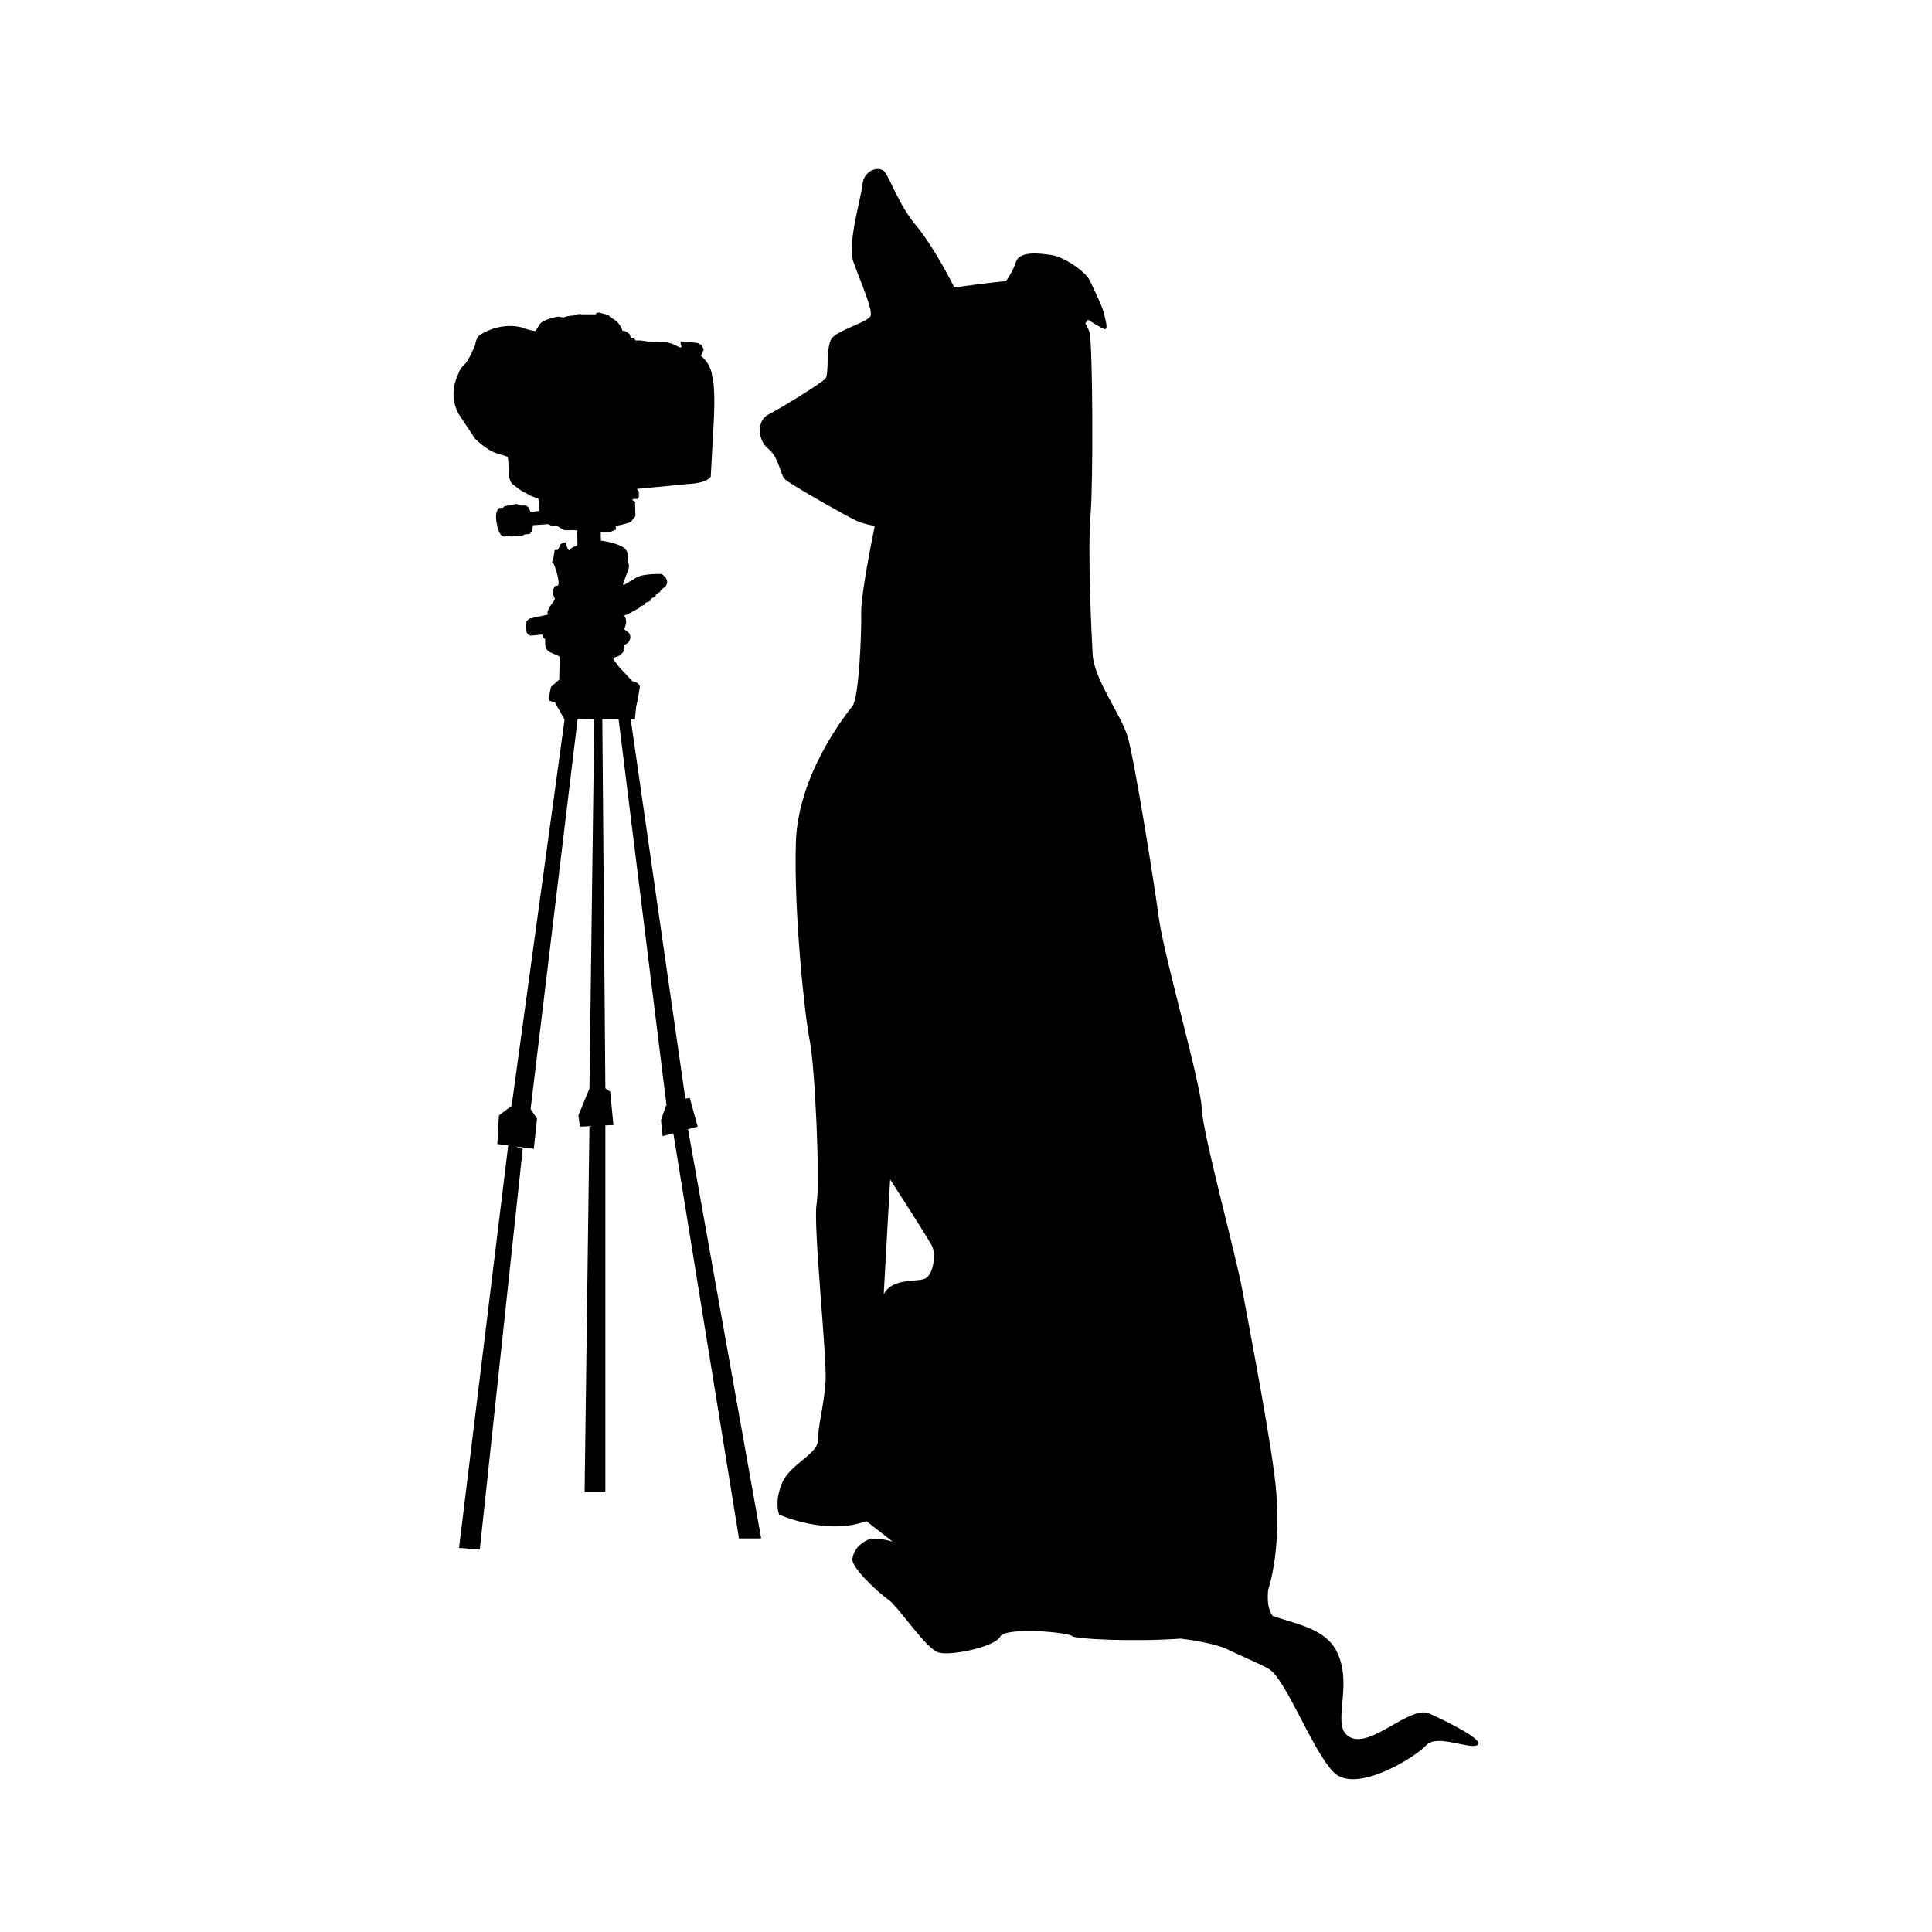
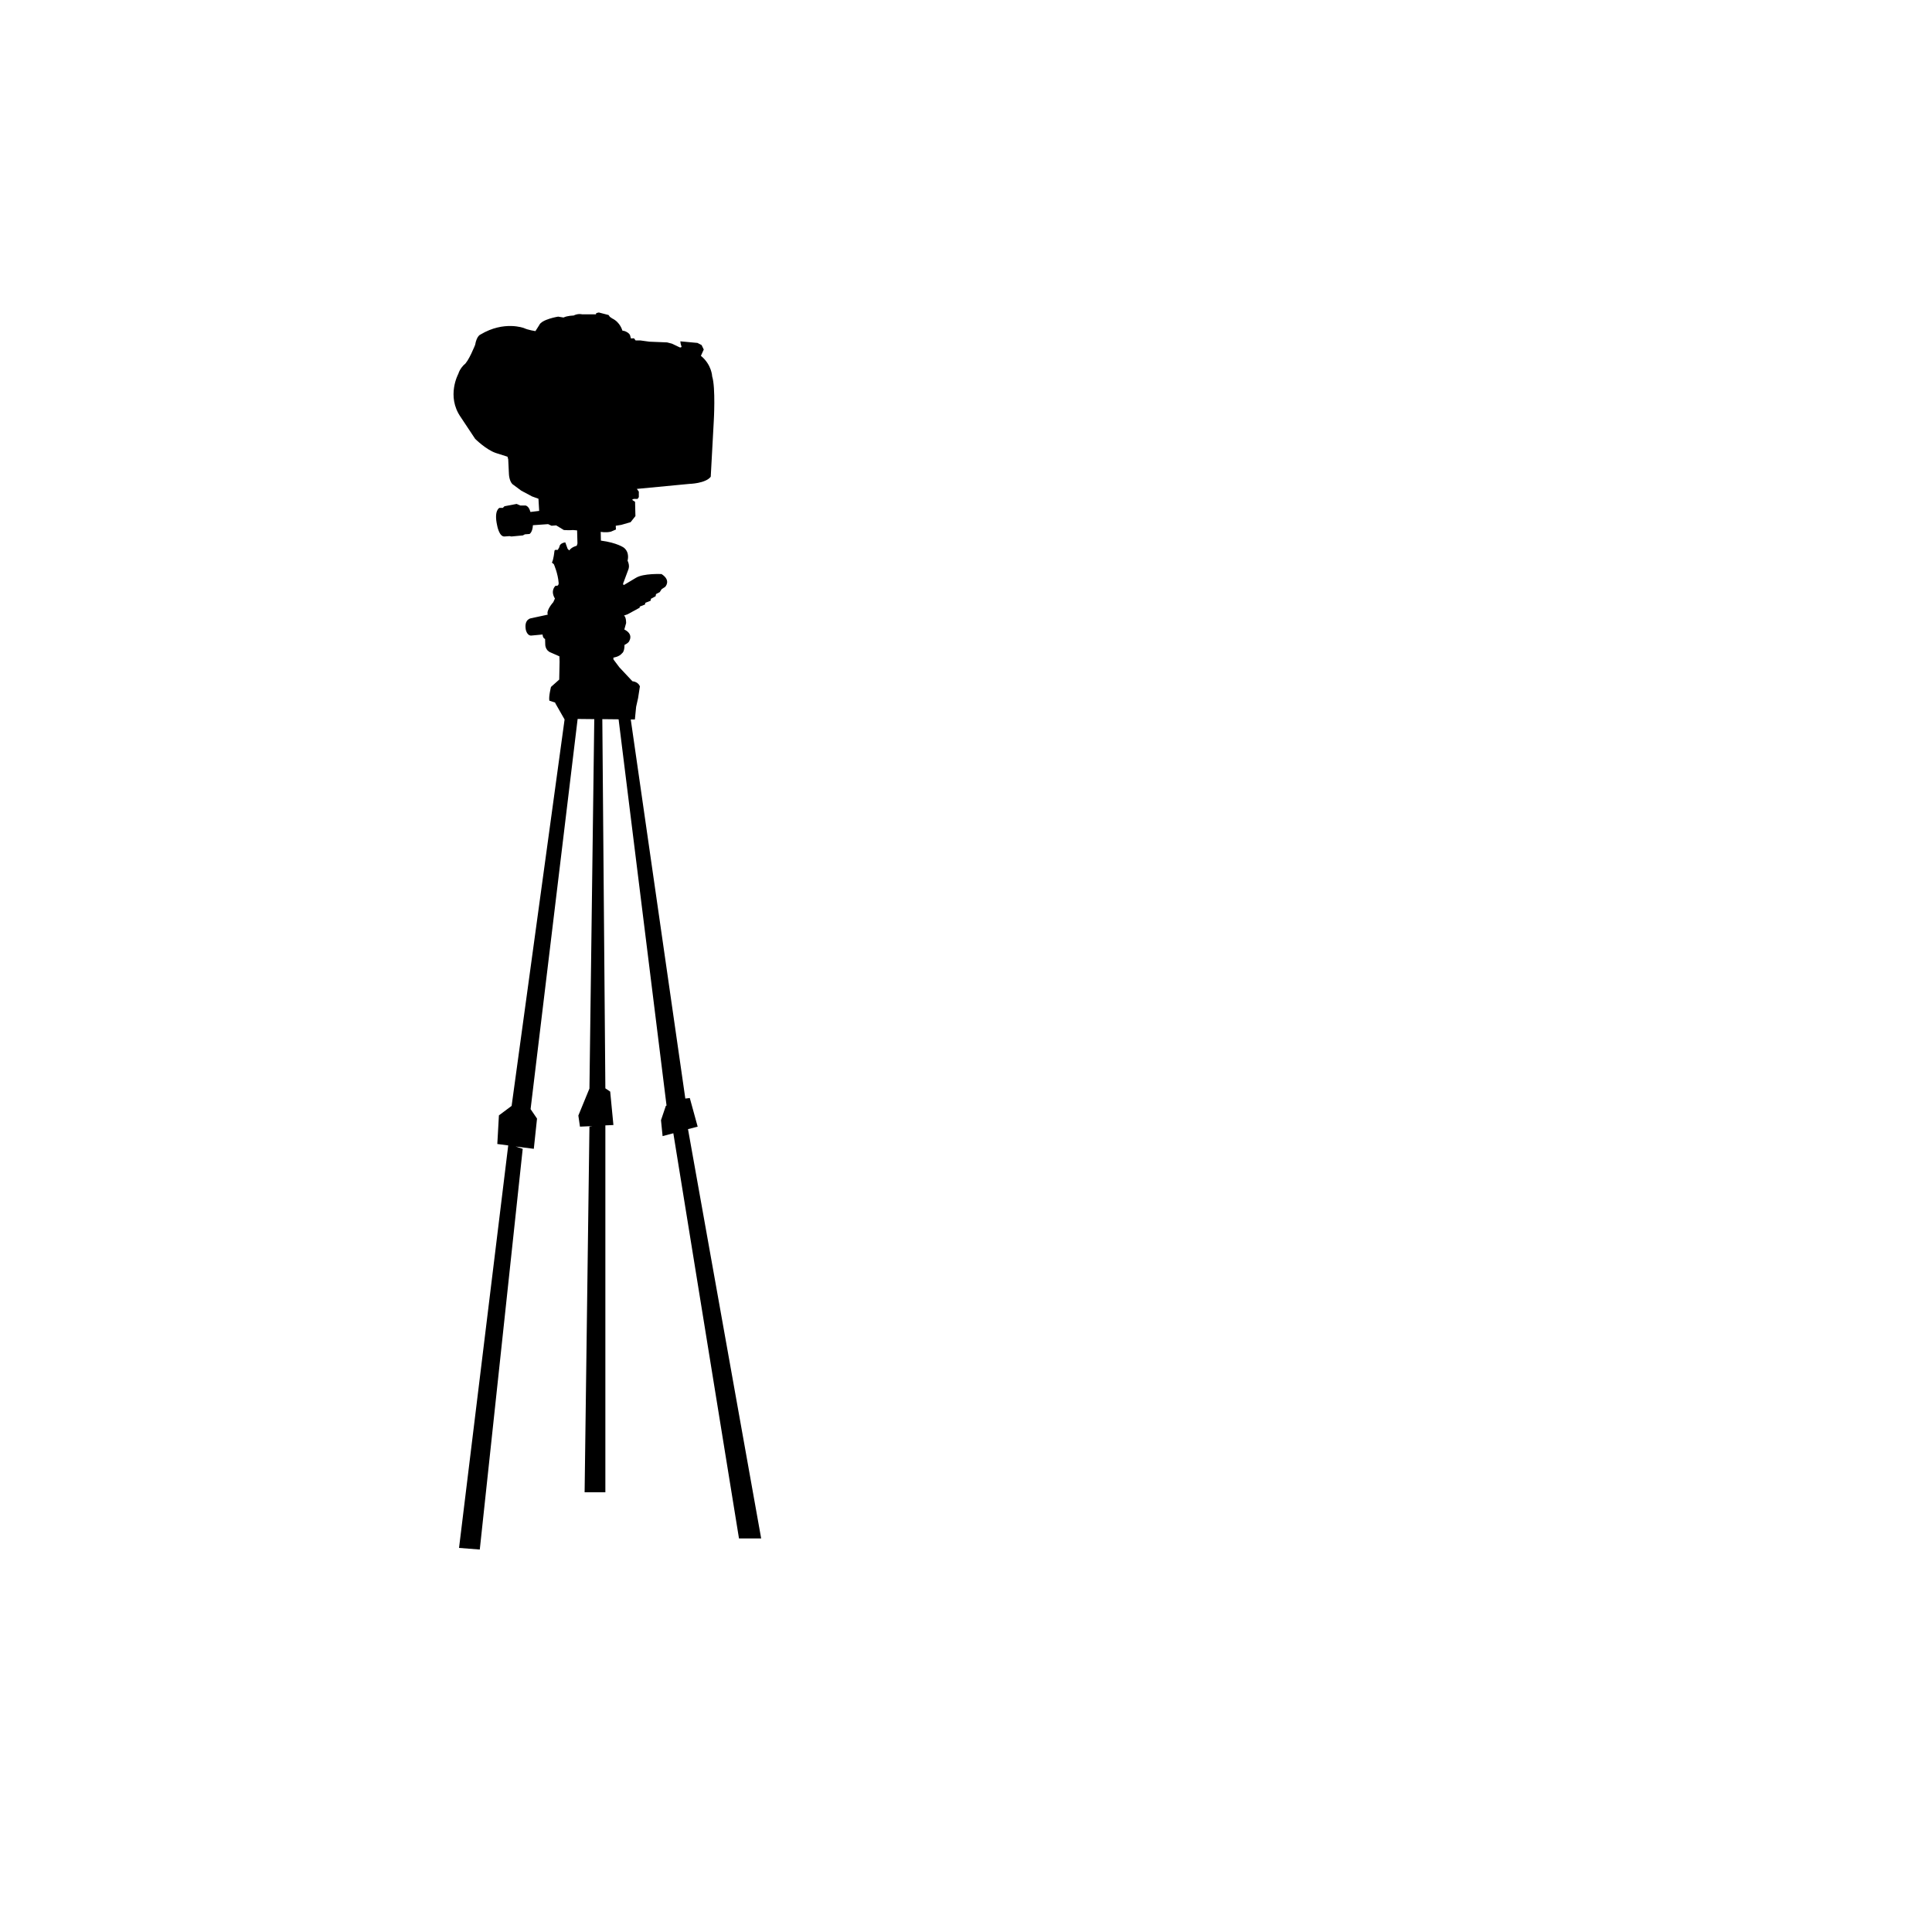
<svg xmlns="http://www.w3.org/2000/svg" id="Layer_1" x="0px" y="0px" viewBox="0 0 1080 1080" style="enable-background:new 0 0 1080 1080;" xml:space="preserve">
  <image style="overflow:visible;opacity:0.46;" width="7360" height="4912" transform="matrix(0.135 0 0 0.135 -1865.833 369.392)"> </image>
  <g>
    <g>
-       <path d="M799.1,957.9c-10.6-4.9-32.1,19-44.1,13.4s2-28.2-7.6-47.8c-6.4-13.1-22.1-15.4-36.1-20.2l0.1-0.1 c-2.7-3.5-3-9.1-2.5-14.3c5-16.3,5.9-37,4.6-54.3c-1.8-23.8-15.4-93.5-19-113.3s-22.3-88.1-22.7-101.6s-21-84.9-23.8-105.3 c-3.1-22.8-14-90.7-17.7-102.8c-3.7-12.2-18.7-31.9-19.5-45.7c-0.8-13.9-2.8-58.6-1.2-77.6s1.2-92.3-0.4-101.8 c-0.3-1.7-1.2-3.6-2.5-5.8c0.2-0.3,0.8-1,1.5-2c1.5,1,6.8,4.4,9.1,5.2c2.6,0.9,0.5-5.7-0.4-9.5s-7.9-18-7.9-18l0,0.1 c-0.3-0.6-0.6-1.1-1-1.6c-3.8-4.8-13.7-11.3-20-12.3c-6.3-0.9-18.2-2.7-20.2,4.1c-1.1,3.7-3.5,7.6-5.4,10.4 c-13.1,1.3-28.9,3.6-28.9,3.6s-11-22.2-21.3-34.5s-14.9-27.5-18-30.5c-3.2-3-11.3-0.6-12.1,7.5c-0.8,8.1-8.7,33.1-4.9,43.6 s10.7,26.1,9.5,29.7c-1.2,3.6-18.7,8-21.9,12.9c-3.2,4.9-1.3,19.5-3.3,22.1c-2,2.6-25.7,17.1-32.1,20.3c-6.3,3.2-6.1,14.1,0,19 c6.1,5,6.7,14.1,9.1,16.8c2.4,2.8,35,21,39.6,23.2c4.6,2.2,10.9,3.2,10.9,3.2s-7.9,37.9-7.6,48.9s-1.3,47.2-4.8,51.7 s-30.5,38-31.7,76.3c-1.2,38.3,4.8,96.2,7.7,110.5c3,14.3,5.9,79.9,3.9,91.5c-2.1,11.6,5.9,86.1,5,99.5 c-0.9,13.4-4.2,24.1-4.2,32.4c0,8.3-15.7,13.4-20.2,24.4s-1.5,17.5-1.5,17.5s26.4,11.9,48.7,3.6l14.7,11.5 c-0.4-0.1-10-3.1-14.4-0.8c-4.6,2.4-7.5,5.7-8.1,10.5c-0.6,4.8,14,18.4,20.2,22.8c6.1,4.4,20.8,27.5,28.1,29.5s31.7-3.4,34.3-8.9 s38.2-2.6,40.4-0.2c1.3,1.4,32.7,3.3,60.5,1.3c12.8,1.6,20.2,3.7,24.2,5.1c10.3,5,20.8,9.3,25,11.8c9.6,5.6,24,45,36.2,57.7 c12.3,12.7,45.9-8.4,51.9-15c5.9-6.5,24.4,2.6,28.6-0.1C830.1,972.8,809.7,962.8,799.1,957.9z M517.8,714.4 c-4,2.8-18.6-0.8-23.8,9.1l3.6-64.2c0,0,21,32.5,23.4,37.2C523.3,701.4,521.7,711.7,517.8,714.4z" />
      <path d="M390,629.8l-4.4-16l-2.5,0.3l-30.5-211.9l2.3,0l0.7-7.1l1.1-4.9l1-6.5c0,0-0.7-2.5-4.2-2.9l-7.3-7.8l-3.3-4.4v-1 c0,0,3.3-0.4,4.9-2.5c0,0,1.3-0.7,1.3-4.6c0,0,2.5-1.1,2.8-2.5c0,0,2.2-3.6-2.9-6.1l1-3.6c0,0,0.1-3.4-1.2-4.2l2-0.7l6.8-3.7v-0.6 l3-1.2l0.1-0.9l3-1.2l0.2-1.1l2.6-1.4l0.2-1.2l2.1-1.1l1.1-1.7l1.9-1.2c0,0,3.6-3.6-2-7.2c0,0-10.1-0.5-14.3,2.1l-6.7,4 c0,0-1,0-0.1-1.8l2.6-7c0,0,0.9-1.9-0.5-4.8c0,0,1.4-4.4-2-7.2c0,0-3.7-2.8-12.9-4l-0.1-4.9c0,0,2.8,0.6,5.7-0.1l2.8-1.2l-0.1-2.1 l3.1-0.5l5.2-1.5l2.7-3.4l-0.2-8l-1.7-1.1l0.9-0.5h2.2l0.7-1v-3.1l-1.1-1.5l29.3-2.8c0,0,9.1-0.2,12-4l1.7-31.1 c0,0,1.1-18.7-0.9-25c0,0-0.2-6.5-6.3-11.5l1.6-3.5l-1.2-2.5l-2.3-1.2l-9.6-0.9l0.2,1.4l0.5,1.7c0,0-0.4,0.5-1,0.3 c-0.5-0.2-4.4-2.1-4.4-2.1l-2.7-0.7L363,191l-5.1-0.7h-2.6l-0.9-1.2l-1.7,0.1l-0.4-1.4c0,0,0-1.5-3-2.7l-1.4-0.3 c0,0-1.1-4.6-5.7-6.8l-1.3-0.9l-0.7-1l-5.4-1.4c0,0-2.1,0.2-1.6,1h-7.9c0,0-2.1-0.6-4.7,0.7c0,0-3.3,0-5.6,1.1l-3-0.5 c0,0-9.3,1.5-10.6,4.8l-2.1,3.3c0,0-4.1-0.6-6.4-1.7c0,0-11.1-4.3-24.3,3.6c0,0-2.1,0.6-3,5.8c0,0-3.8,9.6-6.2,11.1 c0,0-2.3,2.1-3.2,5.1c0,0-6.8,12.4,1.3,24.1l8.1,12.2c0,0,6,6,11.5,7.9l6.6,2.1l0.4,1.5l0.4,8.3c0,0,0.2,4.7,2.6,6l4.3,3.2l6,3.2 l3.6,1.3l0.4,6.8l-4.9,0.6c0,0-0.6-3-2.6-3.6h-3l-2.1-0.9l-6.8,1.3l-0.9,0.9h-1.9c0,0-3.2,1.3-1.3,9.8c0,0,1.1,6.4,4.1,6.2 l2.8-0.2l1.1,0.2l6.4-0.6l1.1-0.6l2.6-0.2c0,0,1.7-0.9,1.9-4.9l8.5-0.6l1.9,0.9l2.6-0.2l4.3,2.6c0,0,3.4,0.2,5.1,0l2.3,0.2 l0.2,7.3l-0.4,1.3c0,0-2.8,0.6-4.2,2.6l-0.9-0.9l-1.3-3.6c0,0-3.2,0.3-3.3,2.6l-0.9,1.6h-1.3c0,0-0.6,0-0.6,0.9 c0,0-0.5,4.8-1.4,6.2l1.1,0.9c0,0,2.3,5.1,2.7,10.6c0,0,0.1,1.9-1.7,1.4c0,0-3.2,2.6-0.4,7.2l-0.9,2c0,0-4.1,4.5-3.1,7l-9.3,2 c0,0-4,0.4-3,6.3c0,0,0.6,3.4,3,3.4l6.4-0.6c0,0,0,2,1.4,2.5l0.1,3.3c0,0,0.1,3.1,2.9,4.2l5,2.2l0.1,3l-0.2,10l-4.6,4.1 c0,0-1.4,5.6-0.9,7.7l3.4,1.1l-0.2,0.1l5.3,9.3L286,618.2l-7.1,5.3l-0.9,16l6.1,0.8l-27.5,225l11.6,0.9l24-224l-4-1.3l10.2,1.3 l1.8-16.9l-3.6-5.3l26.3-218.1l9.3,0.1l-2.7,206.5l-6.2,15.1l0.9,6.2l7-0.3l-1.7,0.3l-2.7,204.4h11.6l0-205.1l4.5-0.2l-1.8-18.7 l-2.7-1.8L336.7,402l9.1,0.1L372.6,618l-0.4,0.2l-2.7,8l0.9,8.9l6-1.6L413.1,860h12.4l-40.9-228.8L390,629.8z" />
    </g>
-     <path d="M263.7,846.7" />
  </g>
</svg>